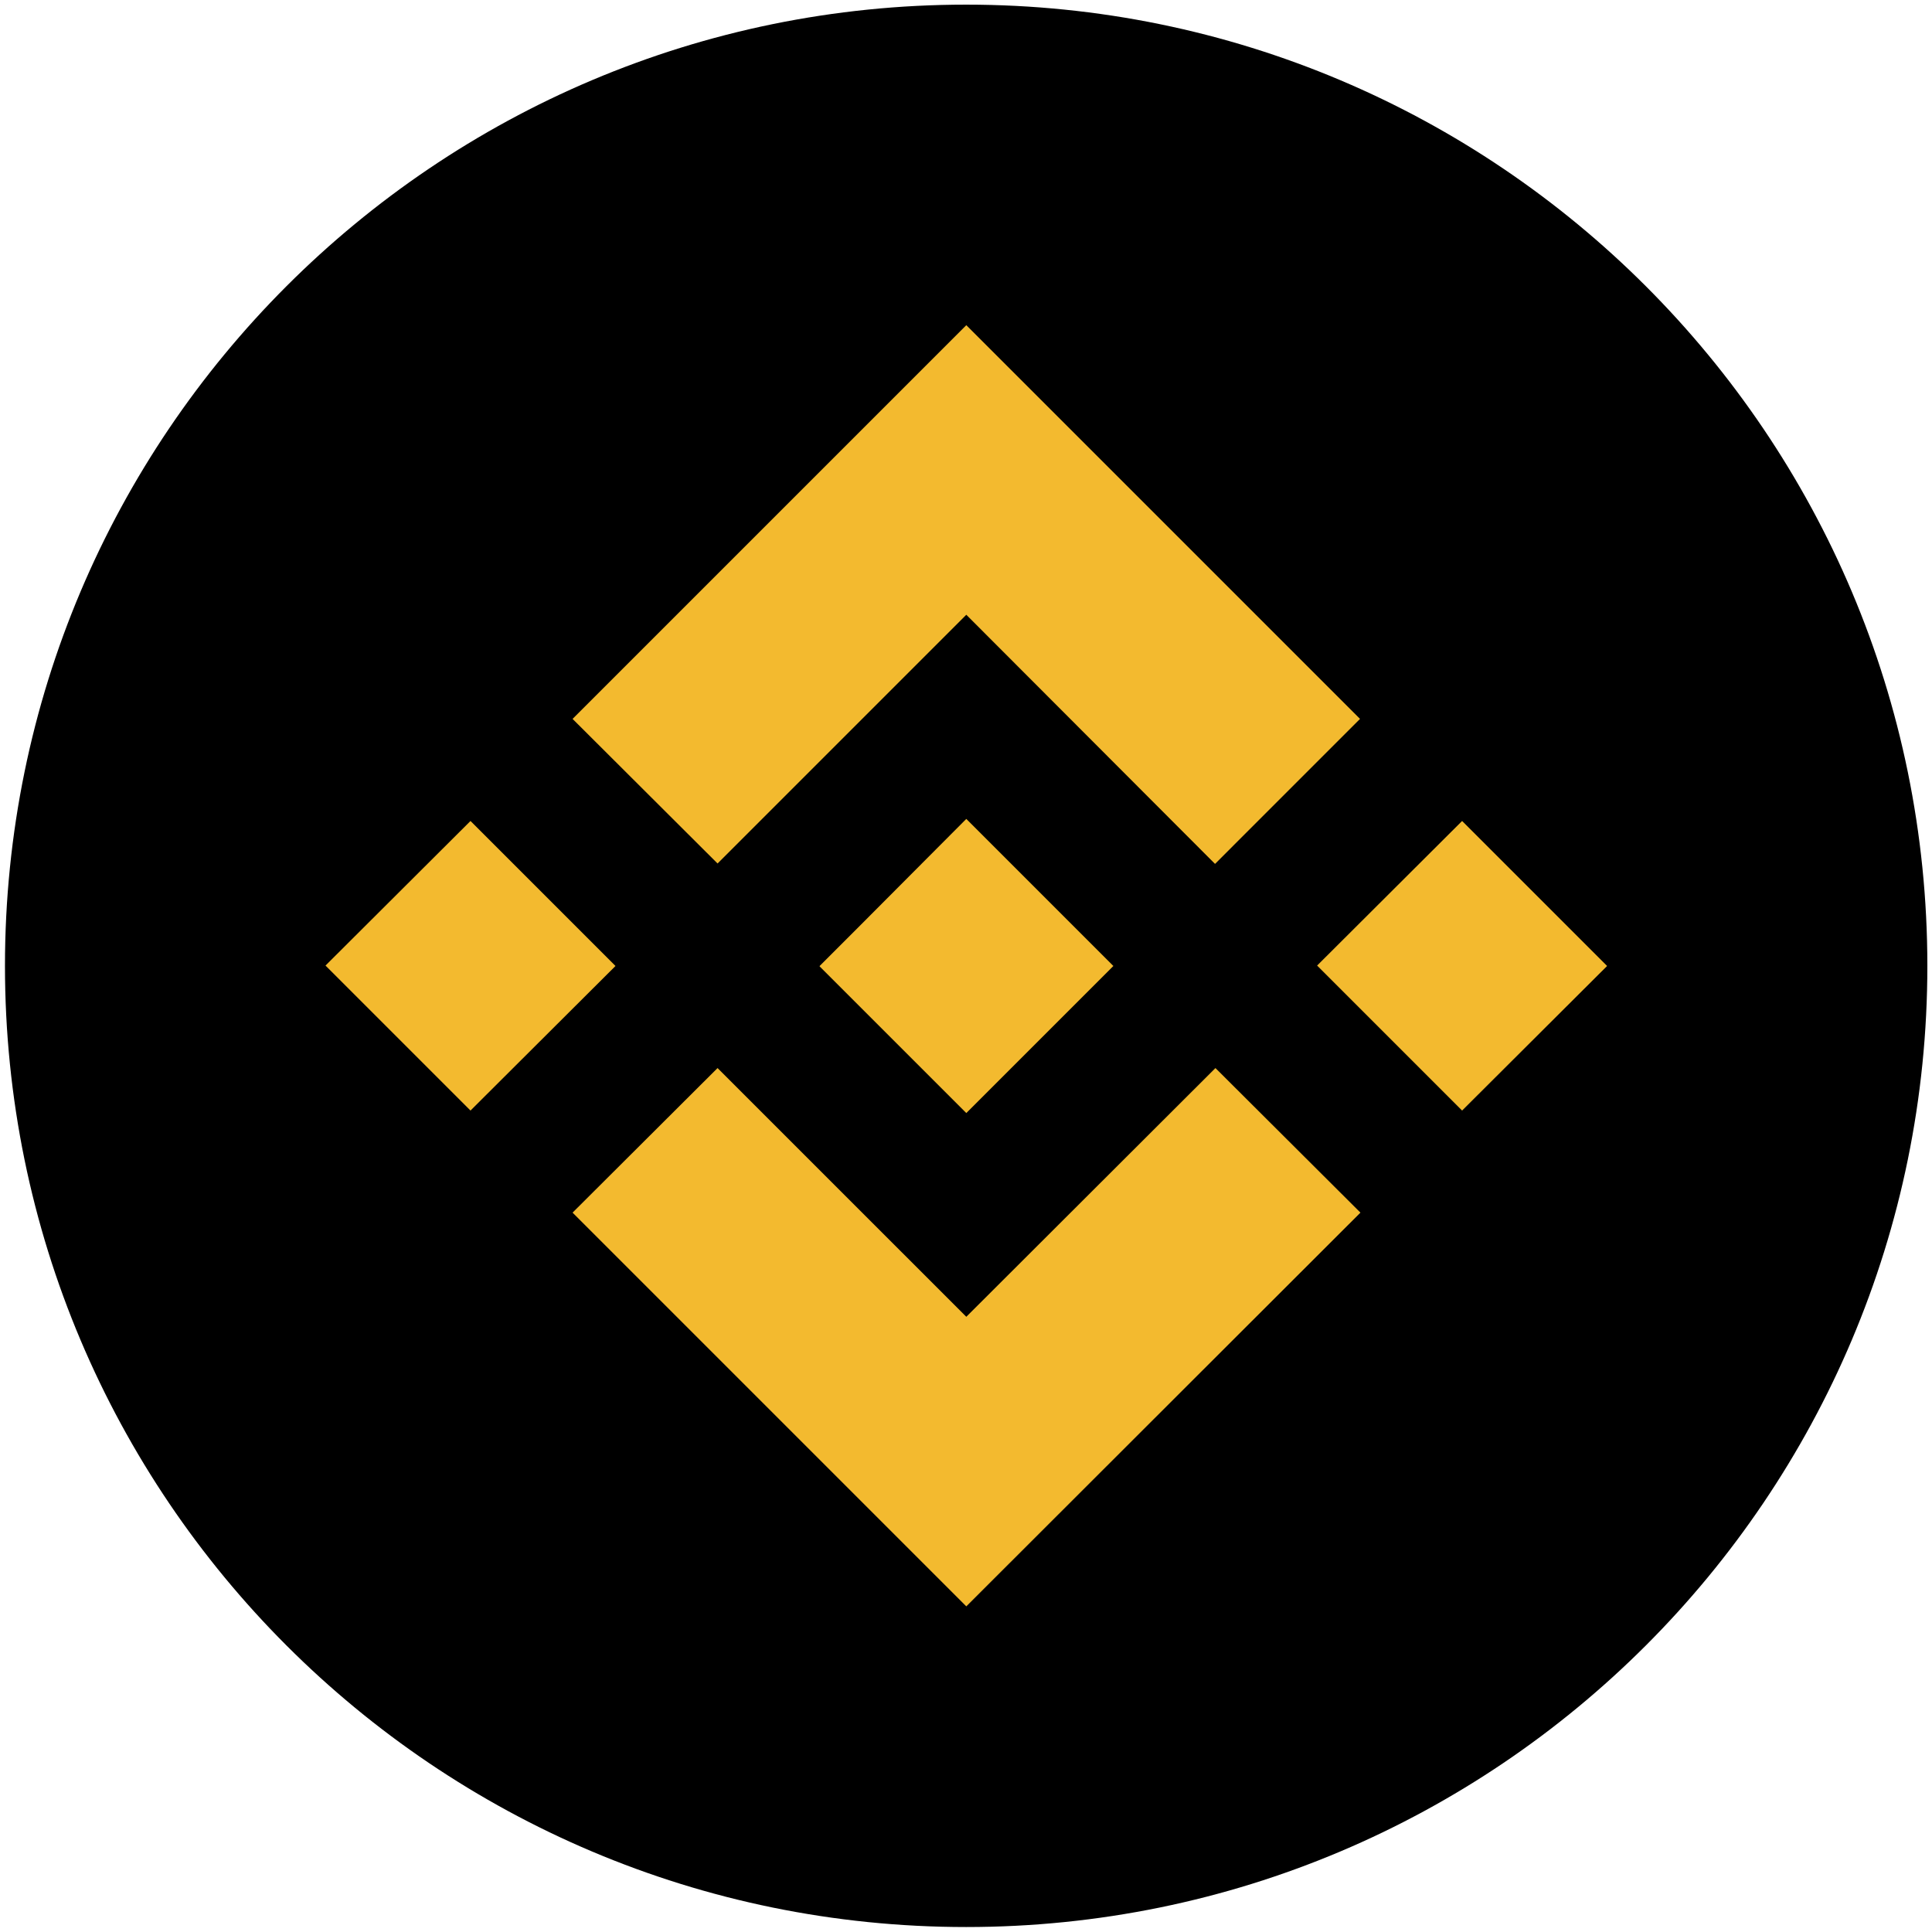
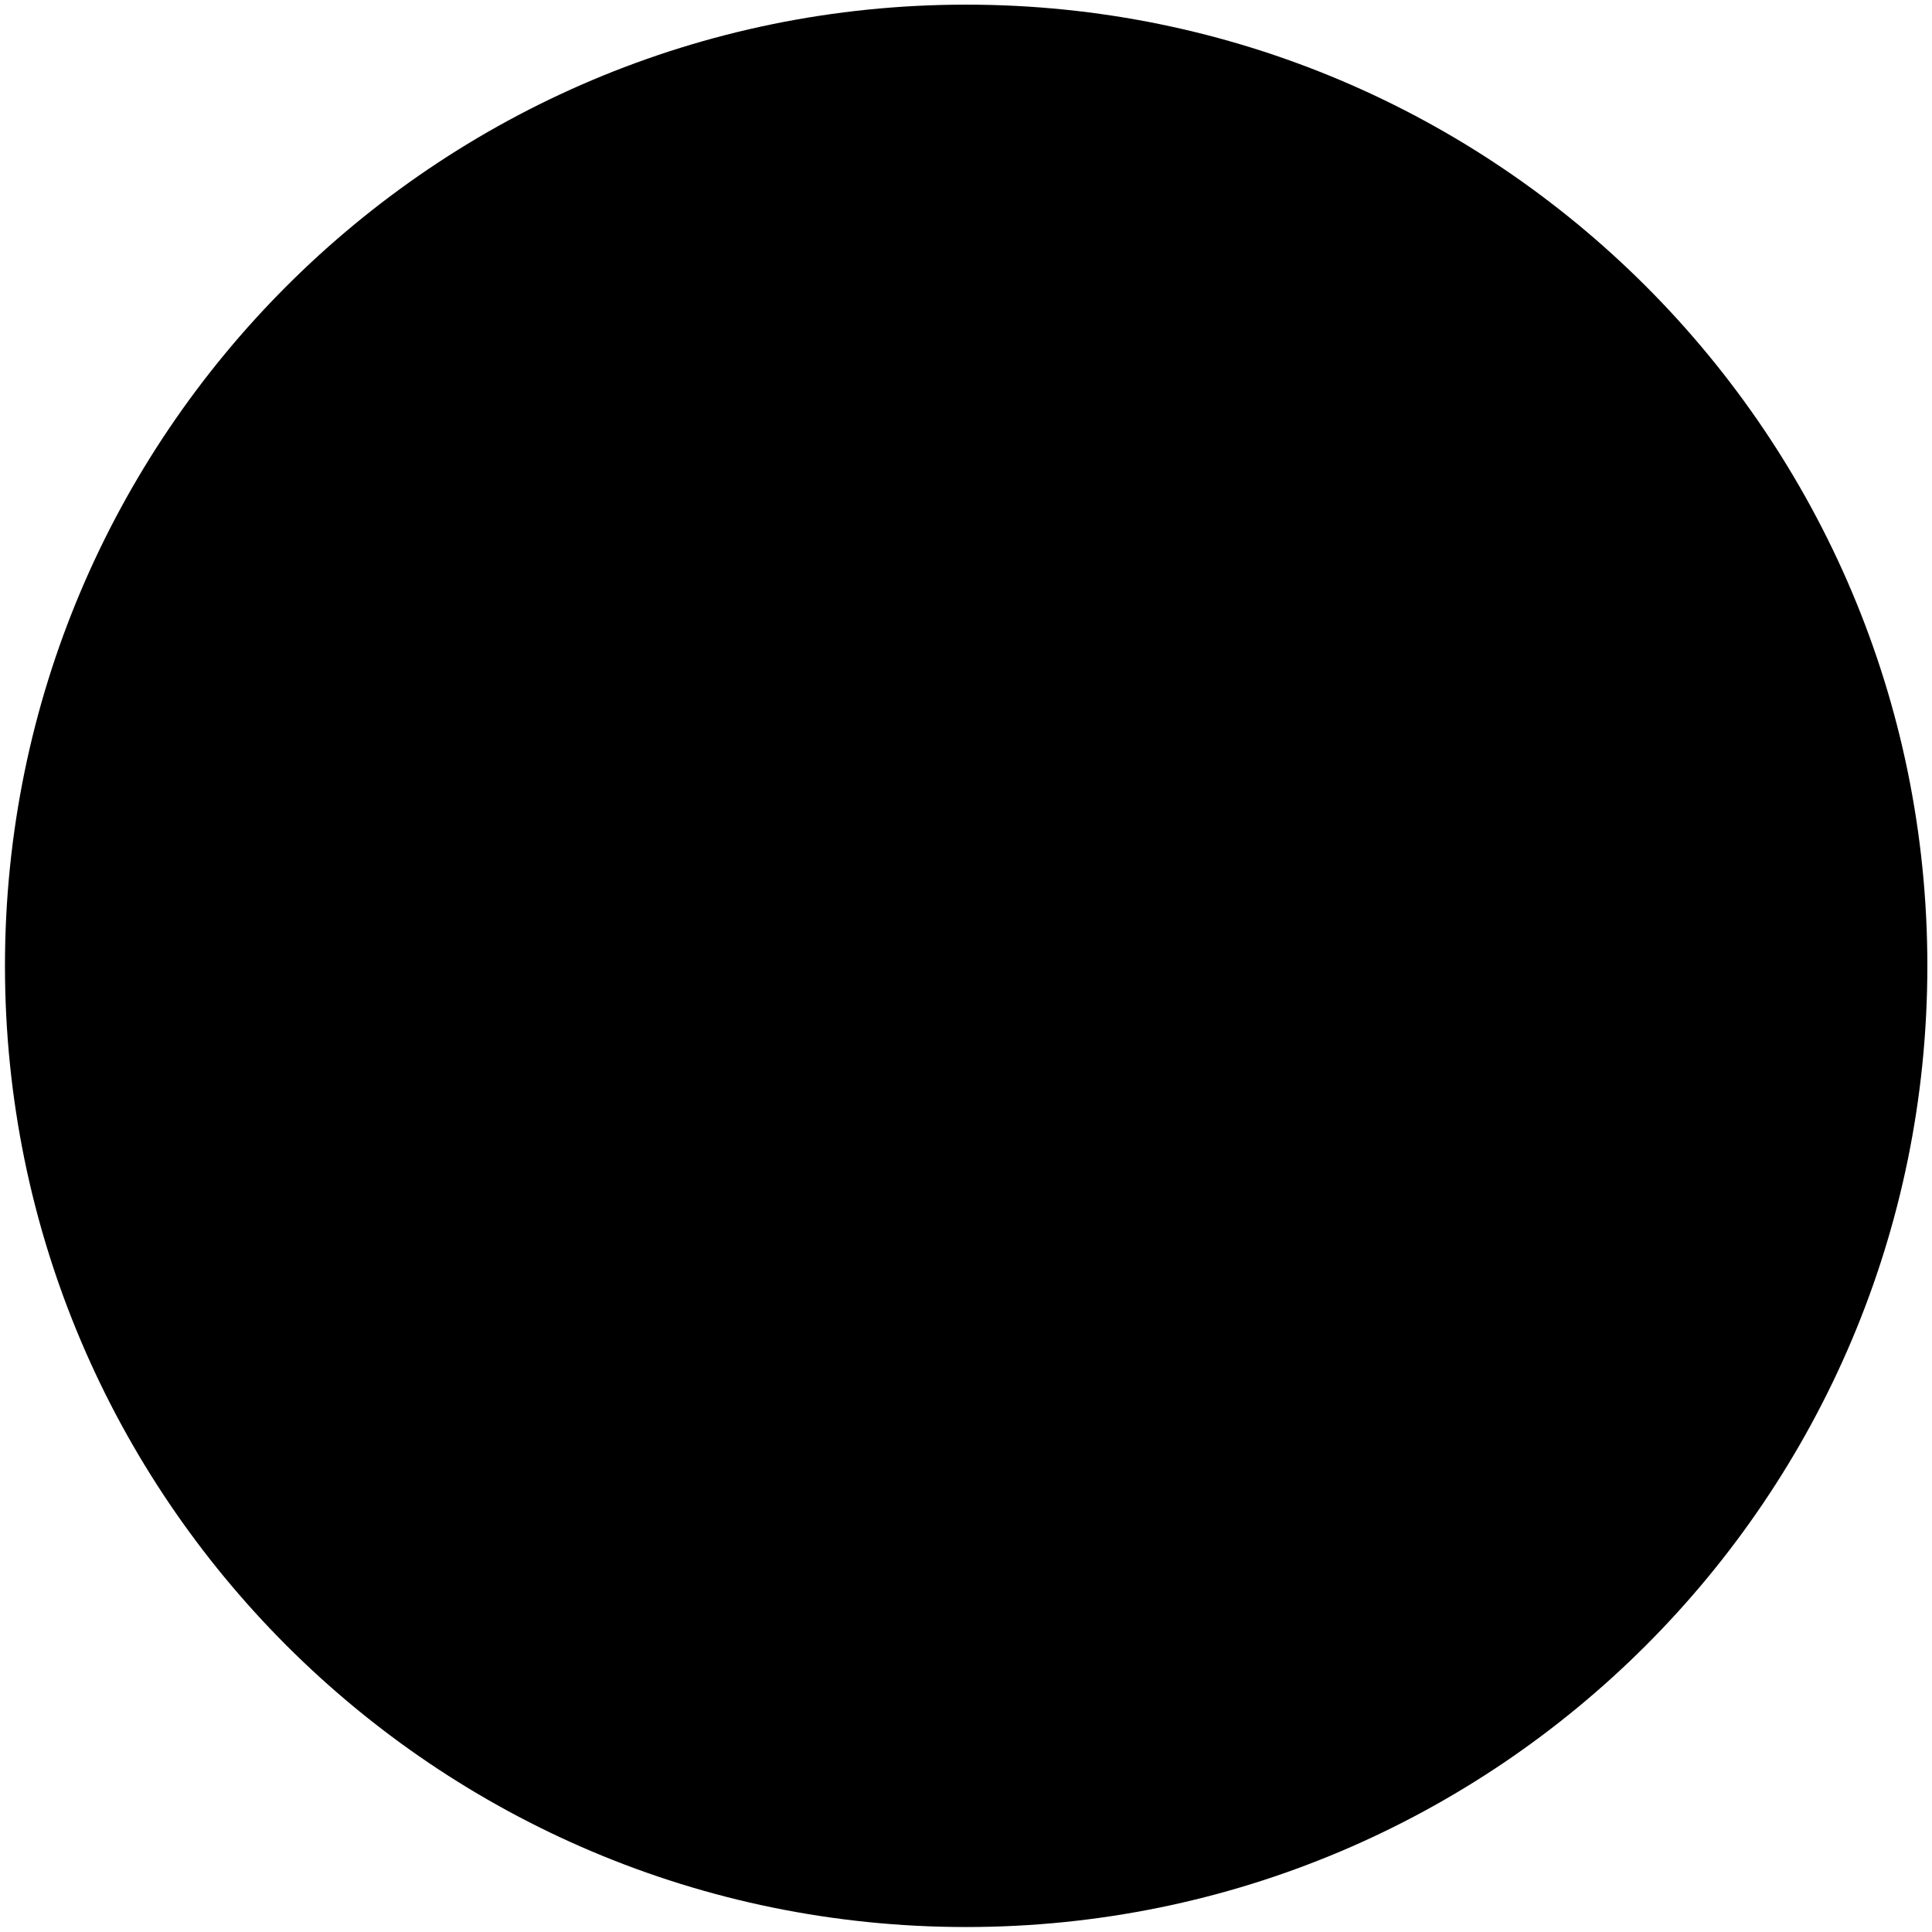
<svg xmlns="http://www.w3.org/2000/svg" fill="none" viewBox="0 0 201 201" height="201" width="201">
  <path fill="black" d="M100.517 200.483C155.745 200.483 200.517 155.712 200.517 100.483C200.517 45.255 155.745 0.483 100.517 0.483C45.288 0.483 0.517 45.255 0.517 100.483C0.517 155.712 45.288 200.483 100.517 200.483Z" />
-   <path fill="#F3BA2F" d="M126.452 111.118L141.537 126.159L100.531 167.121L59.569 126.159L74.653 111.118L100.531 136.995L126.452 111.118ZM100.531 85.197L115.832 100.498L100.531 115.799L85.273 100.541V100.498L87.961 97.81L89.261 96.51L100.531 85.197ZM48.949 85.413L64.034 100.498L48.949 115.539L33.864 100.454L48.949 85.413ZM152.113 85.413L167.198 100.498L152.113 115.539L137.029 100.454L152.113 85.413ZM100.531 33.831L141.493 74.793L126.409 89.878L100.531 63.957L74.653 89.835L59.569 74.793L100.531 33.831Z" clip-rule="evenodd" fill-rule="evenodd" />
</svg>